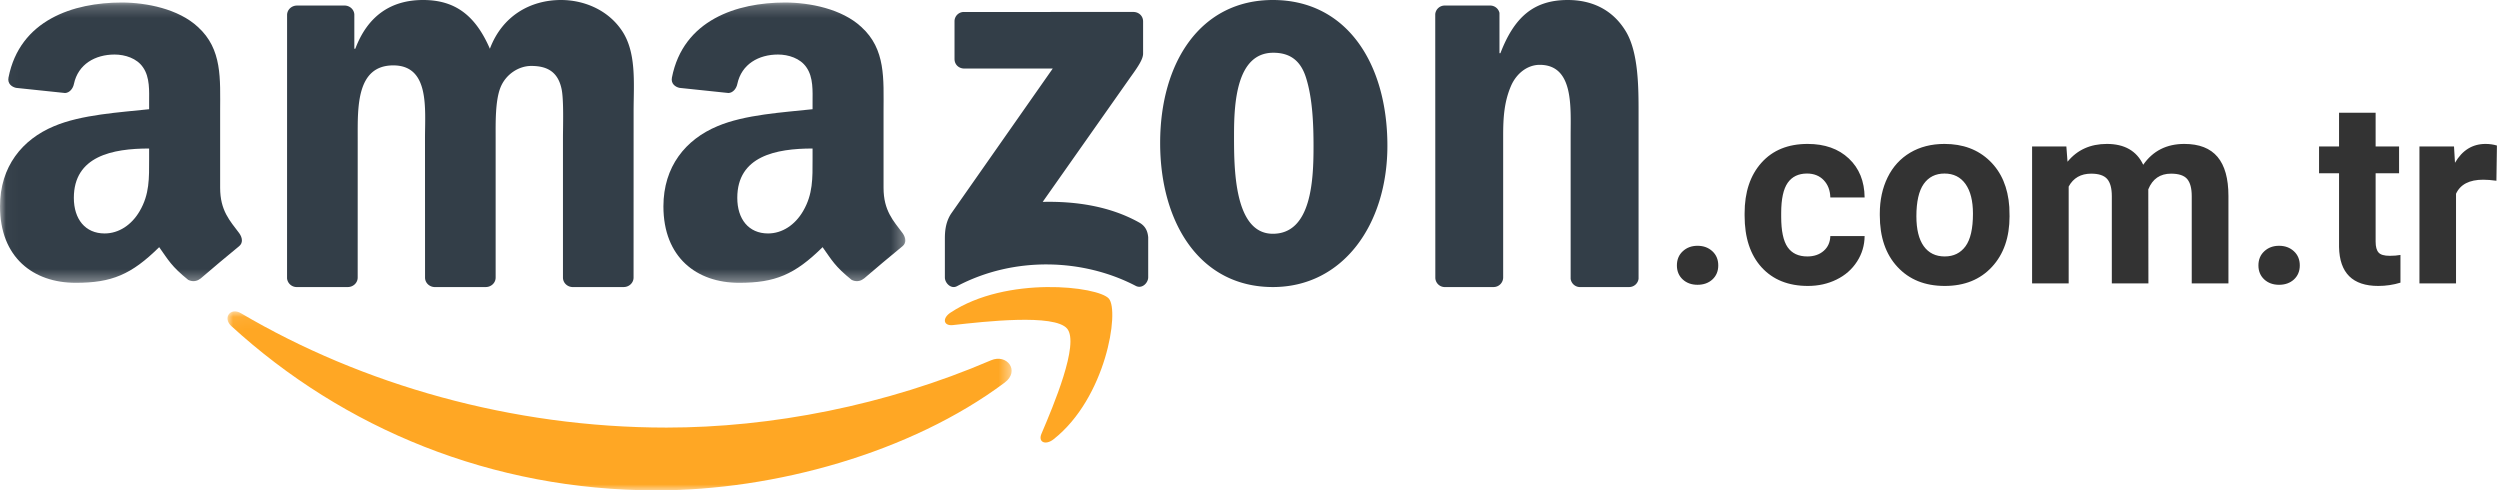
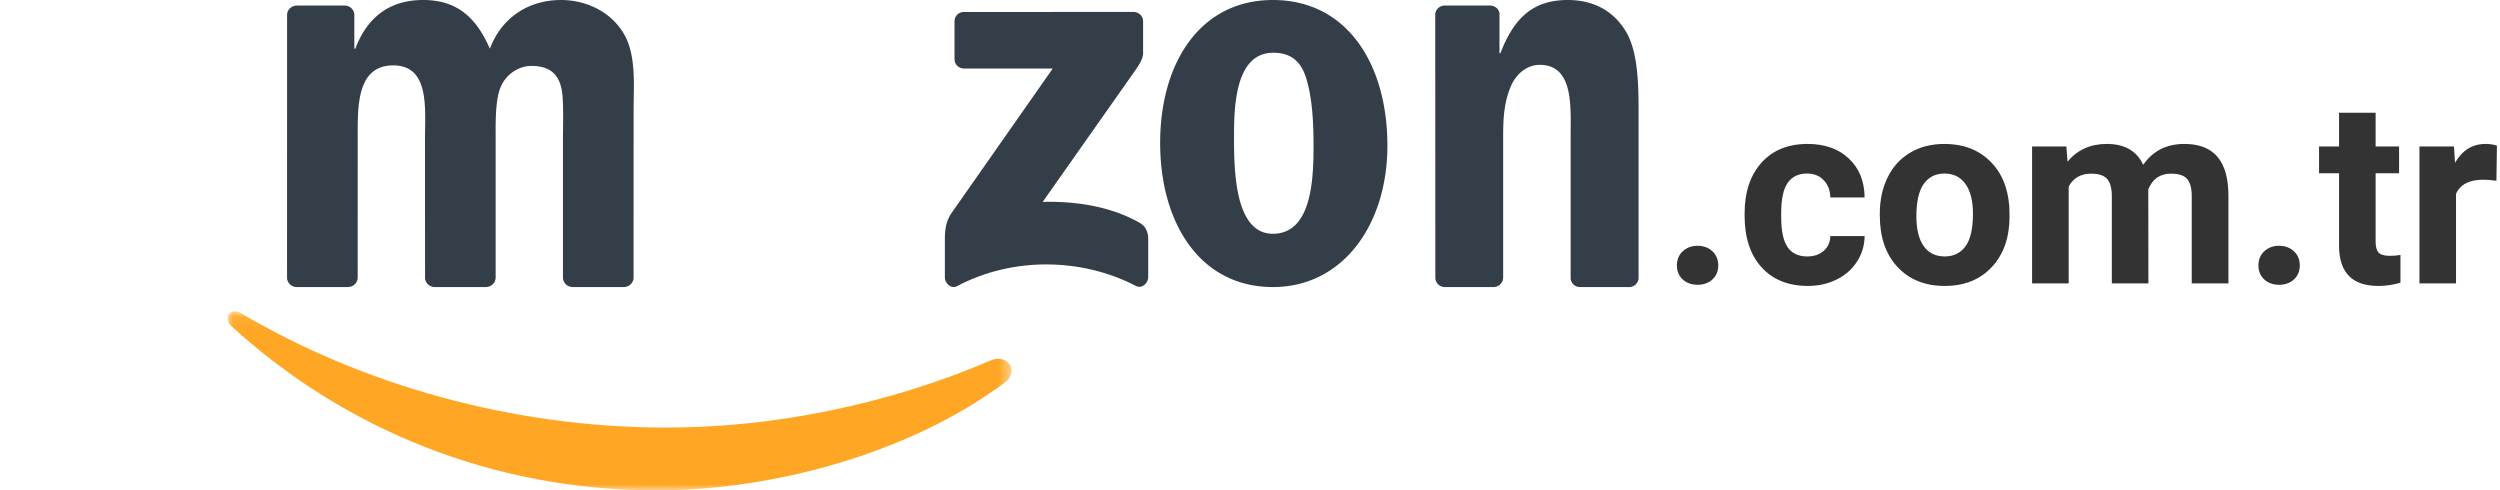
<svg xmlns="http://www.w3.org/2000/svg" viewBox="4.879 67.725 433.934 85.124">
  <g fill="none" fill-rule="evenodd" transform="matrix(2.076, 0, 0, 2.076, 4.879, 67.725)" style="">
    <g transform="translate(19 26)">
      <mask id="b" fill="#fff">
        <path d="M.02.034h65.563v14.94H.02z" transform="matrix(1, 0, 0, 1, 0, 0)" />
      </mask>
      <path fill="#FFA724" d="M65.004 5.987C57.133 11.871 45.722 15 35.896 15 22.124 15 9.723 9.843.338 1.26-.398.585.258-.335 1.145.187 11.27 6.155 23.79 9.75 36.723 9.75c8.723 0 18.313-1.834 27.137-5.626 1.33-.572 2.446.888 1.144 1.863" mask="url(#b)" />
    </g>
-     <path fill="#FFA724" d="M89.225 27.48c-1.046-1.261-6.912-.597-9.548-.3-.798.09-.922-.567-.203-1.043 4.681-3.1 12.349-2.205 13.24-1.167.898 1.046-.236 8.295-4.621 11.754-.675.532-1.316.248-1.018-.454.988-2.324 3.197-7.526 2.15-8.79" />
    <path fill="#333E48" d="M79.807 4.939V1.797a.778.778 0 0 1 .8-.796L94.758 1c.453 0 .816.328.816.793v2.694c-.004.453-.387 1.042-1.065 1.979l-7.33 10.414c2.72-.063 5.6.343 8.071 1.726.558.312.707.773.751 1.226v3.353c0 .461-.509.996-1.043.717-4.354-2.27-10.134-2.518-14.95.029-.492.26-1.007-.267-1.007-.73v-3.186c0-.51.01-1.382.527-2.16l8.492-12.124h-7.394c-.452 0-.815-.321-.818-.792M29.075 24H24.77a.81.81 0 0 1-.77-.725l.003-22.018c0-.441.372-.793.832-.793h4.009c.42.02.756.337.782.739v2.874h.081C30.752 1.297 32.721 0 35.373 0c2.692 0 4.38 1.297 5.586 4.077C42.004 1.297 44.376 0 46.907 0c1.809 0 3.778.741 4.983 2.41 1.366 1.853 1.086 4.54 1.086 6.903l-.004 13.895c0 .44-.371.792-.83.792h-4.3c-.433-.027-.773-.368-.773-.79V11.537c0-.926.08-3.243-.122-4.123-.321-1.483-1.286-1.901-2.531-1.901-1.045 0-2.13.695-2.573 1.807-.442 1.113-.402 2.965-.402 4.217v11.67c0 .44-.371.793-.83.793h-4.3c-.432-.027-.773-.368-.773-.79l-.004-11.673c0-2.456.401-6.07-2.652-6.07-3.095 0-2.974 3.521-2.974 6.07l-.002 11.67c0 .44-.372.793-.83.793M106.46 4.41c-3.088 0-3.283 4.226-3.283 6.863 0 2.635-.039 8.272 3.245 8.272 3.246 0 3.402-4.546 3.402-7.317 0-1.818-.079-4-.627-5.728-.469-1.5-1.407-2.09-2.737-2.09zM106.422 0C112.64 0 116 5.364 116 12.182c0 6.59-3.713 11.818-9.578 11.818C100.324 24 97 18.635 97 11.954 97 5.227 100.362 0 106.422 0zM124.873 24h-4.124a.792.792 0 0 1-.742-.79L120 1.183a.793.793 0 0 1 .795-.719h3.839c.362.02.66.274.736.616v3.368h.078c1.16-3.013 2.78-4.448 5.64-4.448 1.855 0 3.671.694 4.83 2.595C137 4.355 137 7.32 137 9.452v13.855a.794.794 0 0 1-.793.693h-4.15a.79.79 0 0 1-.736-.693V11.353c0-2.41.27-5.932-2.589-5.932-1.005 0-1.932.695-2.396 1.76-.58 1.344-.657 2.687-.657 4.172v11.855a.805.805 0 0 1-.806.792" />
    <g>
      <mask id="d" fill="#fff">
-         <path d="M.026.21h75.67v23.437H.025z" transform="matrix(1, 0, 0, 1, 0, 0)" />
-       </mask>
-       <path fill="#333E48" d="M72.203 23.303c-.28.243-.684.26-1 .095-1.405-1.132-1.657-1.655-2.426-2.733-2.322 2.293-3.967 2.982-6.976 2.982-3.562 0-6.333-2.132-6.333-6.392 0-3.33 1.86-5.593 4.513-6.702 2.295-.977 5.502-1.155 7.957-1.421v-.533c0-.977.079-2.13-.516-2.973-.515-.755-1.504-1.066-2.375-1.066-1.613 0-3.048.801-3.4 2.462-.074.37-.352.736-.736.755l-4.1-.43c-.347-.077-.732-.346-.632-.859C57.122 1.667 61.615.21 65.64.21c2.059 0 4.75.532 6.373 2.042 2.06 1.864 1.86 4.35 1.86 7.058v6.388c0 1.923.825 2.765 1.597 3.8.27.374.33.817-.014 1.09-.863.702-2.399 1.995-3.244 2.724l-.01-.01zm-4.265-9.999c0 1.599.038 2.93-.793 4.35-.673 1.154-1.742 1.865-2.929 1.865-1.623 0-2.572-1.2-2.572-2.975 0-3.493 3.232-4.127 6.294-4.127v.887zM16.734 23.303c-.28.243-.684.26-1 .095-1.405-1.132-1.657-1.655-2.425-2.733-2.323 2.293-3.968 2.982-6.976 2.982C2.771 23.647 0 21.515 0 17.255c0-3.33 1.86-5.593 4.512-6.702 2.296-.977 5.502-1.155 7.956-1.421v-.533c0-.977.08-2.13-.514-2.973C11.44 4.87 10.45 4.56 9.58 4.56c-1.614 0-3.05.801-3.4 2.462-.074.37-.353.736-.736.755l-4.101-.43C.995 7.27.61 7 .71 6.487 1.652 1.667 6.145.21 10.172.21c2.059 0 4.75.532 6.373 2.042 2.058 1.864 1.861 4.35 1.861 7.058v6.388c0 1.923.823 2.765 1.597 3.8.269.374.33.817-.014 1.09-.864.702-2.4 1.995-3.245 2.724l-.01-.01zm-4.266-9.999c0 1.599.04 2.93-.791 4.35-.673 1.154-1.742 1.865-2.93 1.865-1.622 0-2.573-1.2-2.573-2.975 0-3.493 3.234-4.127 6.294-4.127v.887z" mask="url(#d)" />
+         </mask>
    </g>
  </g>
  <path d="M 295.944 113.797 C 295.944 112.784 296.284 111.964 296.964 111.337 C 297.644 110.704 298.497 110.387 299.524 110.387 C 300.564 110.387 301.424 110.704 302.104 111.337 C 302.784 111.964 303.124 112.784 303.124 113.797 C 303.124 114.79 302.787 115.6 302.114 116.227 C 301.441 116.847 300.577 117.157 299.524 117.157 C 298.484 117.157 297.627 116.847 296.954 116.227 C 296.281 115.6 295.944 114.79 295.944 113.797 ZM 318.577 112.237 C 319.744 112.237 320.694 111.914 321.427 111.267 C 322.16 110.627 322.544 109.77 322.577 108.697 L 328.527 108.697 C 328.514 110.31 328.074 111.787 327.207 113.127 C 326.347 114.467 325.164 115.507 323.657 116.247 C 322.157 116.987 320.5 117.357 318.687 117.357 C 315.287 117.357 312.604 116.277 310.637 114.117 C 308.677 111.957 307.697 108.97 307.697 105.157 L 307.697 104.747 C 307.697 101.08 308.67 98.157 310.617 95.977 C 312.564 93.797 315.237 92.707 318.637 92.707 C 321.61 92.707 323.994 93.55 325.787 95.237 C 327.587 96.93 328.5 99.184 328.527 101.997 L 322.577 101.997 C 322.544 100.764 322.16 99.764 321.427 98.997 C 320.694 98.23 319.727 97.847 318.527 97.847 C 317.047 97.847 315.93 98.384 315.177 99.457 C 314.424 100.537 314.047 102.284 314.047 104.697 L 314.047 105.357 C 314.047 107.804 314.42 109.564 315.167 110.637 C 315.914 111.704 317.05 112.237 318.577 112.237 ZM 331.163 105.097 L 331.163 104.807 C 331.163 102.454 331.616 100.354 332.523 98.507 C 333.43 96.66 334.736 95.23 336.443 94.217 C 338.15 93.21 340.133 92.707 342.393 92.707 C 345.6 92.707 348.216 93.687 350.243 95.647 C 352.276 97.607 353.41 100.274 353.643 103.647 L 353.683 105.267 C 353.683 108.92 352.666 111.847 350.633 114.047 C 348.593 116.254 345.86 117.357 342.433 117.357 C 339.006 117.357 336.273 116.257 334.233 114.057 C 332.186 111.864 331.163 108.877 331.163 105.097 Z M 337.513 105.267 C 337.513 107.527 337.936 109.254 338.783 110.447 C 339.636 111.64 340.853 112.237 342.433 112.237 C 343.973 112.237 345.176 111.647 346.043 110.467 C 346.903 109.287 347.333 107.4 347.333 104.807 C 347.333 102.6 346.903 100.887 346.043 99.667 C 345.176 98.454 343.96 97.847 342.393 97.847 C 340.84 97.847 339.636 98.45 338.783 99.657 C 337.936 100.864 337.513 102.734 337.513 105.267 ZM 357.596 93.147 L 363.546 93.147 L 363.746 95.797 C 365.433 93.737 367.71 92.707 370.576 92.707 C 373.643 92.707 375.746 93.914 376.886 96.327 C 378.56 93.914 380.94 92.707 384.026 92.707 C 386.606 92.707 388.526 93.457 389.786 94.957 C 391.046 96.457 391.676 98.717 391.676 101.737 L 391.676 116.917 L 385.306 116.917 L 385.306 101.757 C 385.306 100.41 385.043 99.424 384.516 98.797 C 383.983 98.177 383.05 97.867 381.716 97.867 C 379.816 97.867 378.5 98.774 377.766 100.587 L 377.786 116.917 L 371.436 116.917 L 371.436 101.777 C 371.436 100.404 371.166 99.407 370.626 98.787 C 370.086 98.174 369.163 97.867 367.856 97.867 C 366.056 97.867 364.753 98.614 363.946 100.107 L 363.946 116.917 L 357.596 116.917 L 357.596 93.147 ZM 396.882 113.797 C 396.882 112.784 397.222 111.964 397.902 111.337 C 398.582 110.704 399.435 110.387 400.462 110.387 C 401.502 110.387 402.362 110.704 403.042 111.337 C 403.722 111.964 404.062 112.784 404.062 113.797 C 404.062 114.79 403.725 115.6 403.052 116.227 C 402.379 116.847 401.515 117.157 400.462 117.157 C 399.422 117.157 398.565 116.847 397.892 116.227 C 397.219 115.6 396.882 114.79 396.882 113.797 ZM 410.875 87.297 L 417.225 87.297 L 417.225 93.147 L 421.295 93.147 L 421.295 97.797 L 417.225 97.797 L 417.225 109.667 C 417.225 110.547 417.395 111.177 417.735 111.557 C 418.069 111.937 418.712 112.127 419.665 112.127 C 420.372 112.127 420.995 112.077 421.535 111.977 L 421.535 116.787 C 420.289 117.167 419.005 117.357 417.685 117.357 C 413.232 117.357 410.962 115.107 410.875 110.607 L 410.875 97.797 L 407.405 97.797 L 407.405 93.147 L 410.875 93.147 L 410.875 87.297 ZM 438.28 92.987 L 438.19 99.097 C 437.323 98.977 436.56 98.917 435.9 98.917 C 433.5 98.917 431.926 99.73 431.18 101.357 L 431.18 116.917 L 424.83 116.917 L 424.83 93.147 L 430.83 93.147 L 431 95.977 C 432.273 93.797 434.04 92.707 436.3 92.707 C 437 92.707 437.66 92.8 438.28 92.987 Z" transform="matrix(1, 0, 0, 1, 0, 0)" style="fill: rgb(51, 51, 51); white-space: pre;" />
</svg>